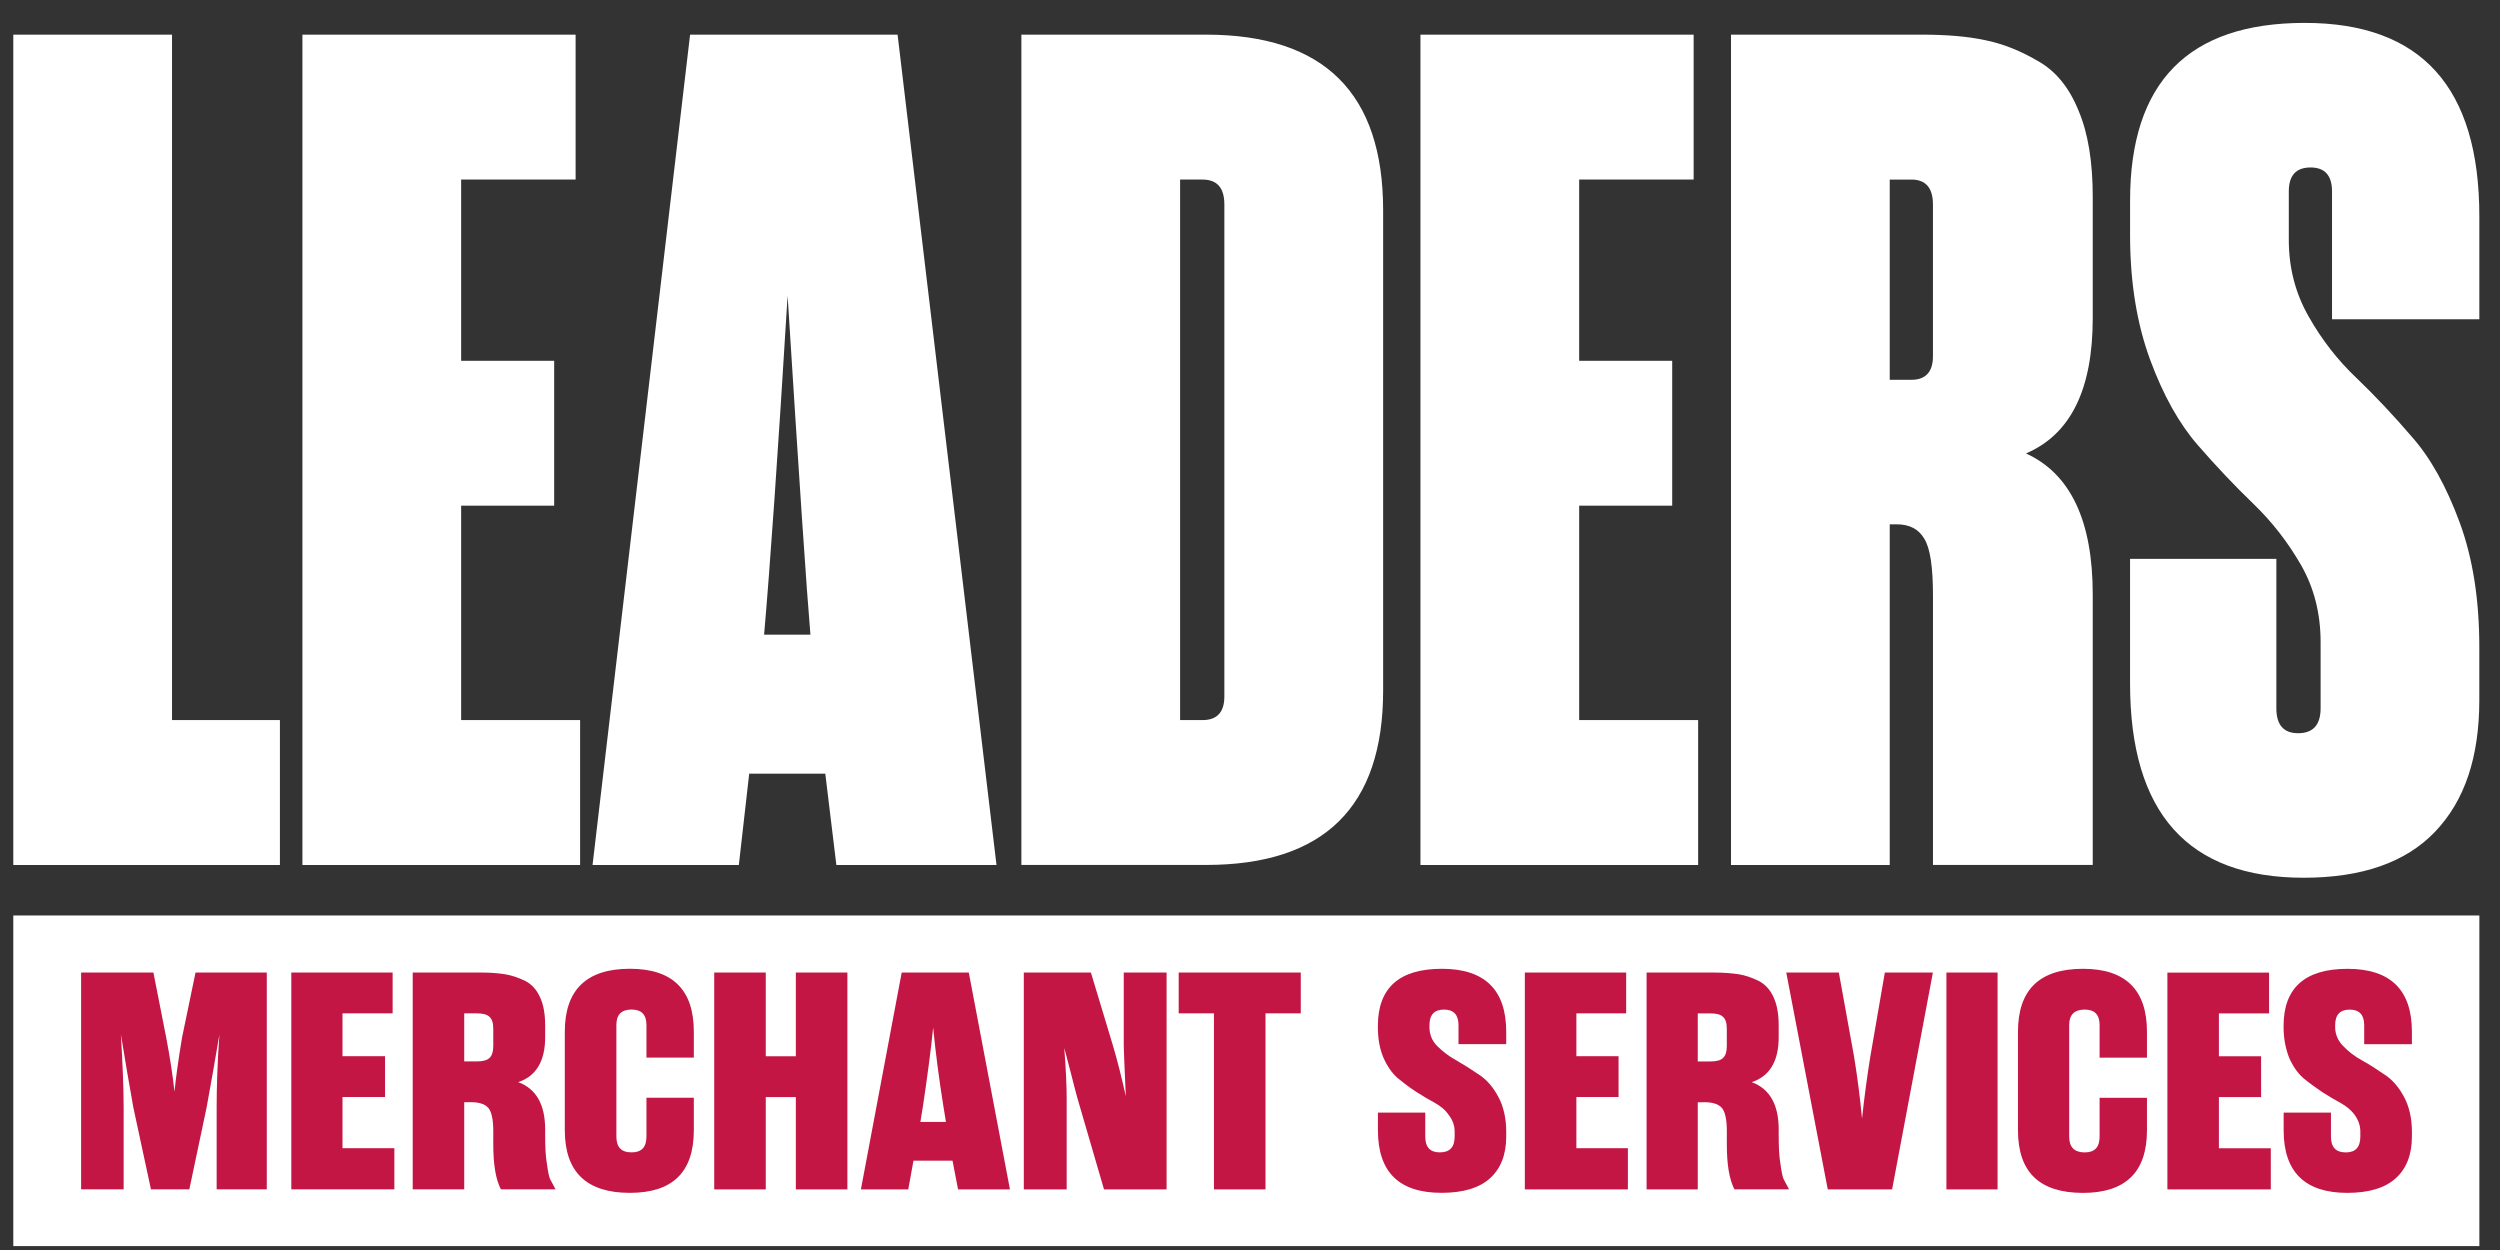
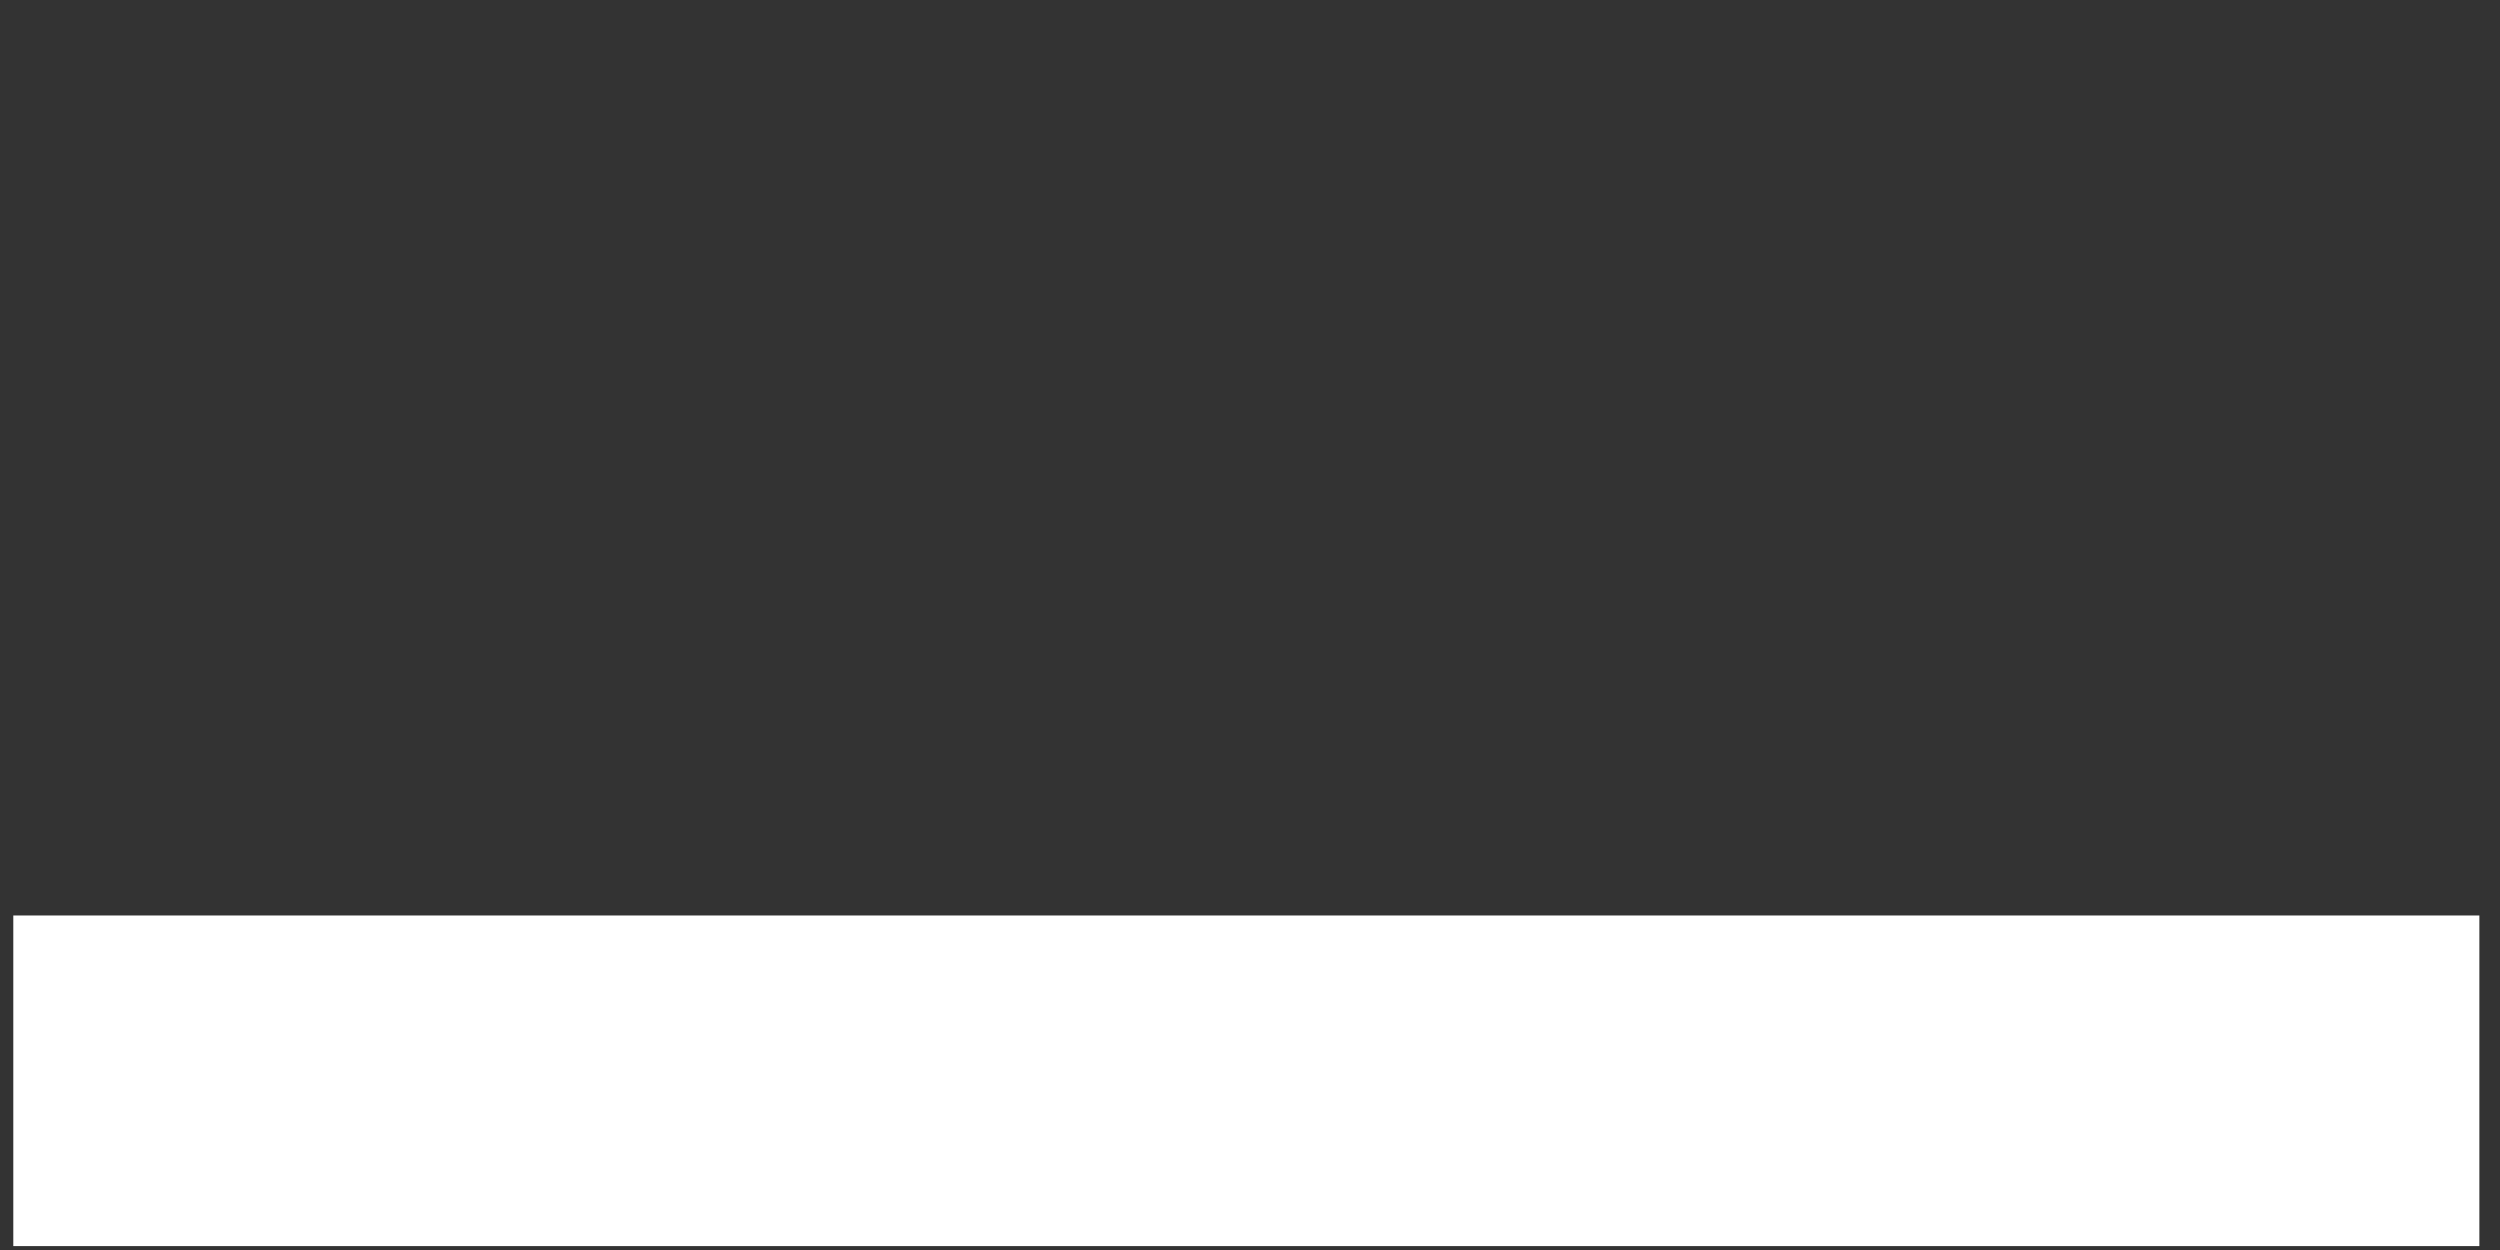
<svg xmlns="http://www.w3.org/2000/svg" width="94" height="47" viewBox="0 0 94 47" fill="none">
  <rect x="0" y="0" width="94" height="47" fill="#333333" stroke="none" />
  <path d="M93.224 34.422h-92.724v12.431h92.724v-12.431z" fill="#fff" />
-   <path d="M6.559 41.053c.052-.507.143-1.183.286-2.042l.507-2.445h2.679v8.153h-1.885v-3.082c0-.728.026-1.651.104-2.744-.169 1.027-.338 1.95-.481 2.744l-.65 3.082h-1.443l-.663-3.082c-.143-.793-.299-1.716-.468-2.744.065 1.092.104 2.015.104 2.744v3.082h-1.599v-8.153h2.718l.481 2.445c.143.754.247 1.43.312 2.042zm6.319.195v1.924h1.95v1.547h-3.875v-8.153h3.81v1.534h-1.885v1.612h1.599v1.534h-1.599zm4.824.195h-.247v3.277h-1.937v-8.153h2.562c.364 0 .663.026.91.065.247.039.507.13.754.247.247.13.429.325.559.611.13.273.195.637.195 1.066v.442c0 .897-.338 1.469-1.014 1.69.676.247 1.014.845 1.014 1.781v.156c0 .468.013.845.065 1.131.039.286.078.481.117.572l.208.39h-2.055c-.195-.377-.286-.936-.286-1.69v-.507c0-.429-.065-.715-.182-.858-.117-.143-.338-.221-.663-.221zm-.247-1.534h.468c.221 0 .39-.039.481-.13.091-.078.143-.234.143-.442v-.663c0-.221-.052-.364-.143-.442-.091-.091-.26-.13-.481-.13h-.468v1.807zm5.721 2.822c0 .403.182.598.572.598.377 0 .559-.195.559-.598v-1.456h1.781v1.222c0 1.573-.793 2.354-2.406 2.354-1.625 0-2.445-.78-2.445-2.354v-3.706c0-1.573.819-2.366 2.445-2.366 1.612 0 2.406.793 2.406 2.366v.975h-1.781v-1.222c0-.39-.182-.585-.559-.585-.39 0-.572.195-.572.585v4.187zm5.617-1.482v3.472h-1.938v-8.153h1.938v3.147h1.131v-3.147h1.938v8.153h-1.938v-3.472h-1.131zm7.23 3.472l-.208-1.079h-1.469l-.195 1.079h-1.781l1.534-8.153h2.523l1.547 8.153h-1.95zm-1.313-3.173l-.104.637h.962l-.104-.637c-.156-.988-.286-1.963-.377-2.913-.078.793-.208 1.768-.377 2.913zm7.542-4.98h1.612v8.153h-2.353l-1.001-3.433c-.065-.221-.143-.546-.26-1.001l-.234-.884c.065.819.091 1.456.091 1.885v3.433h-1.612v-8.153h2.523l.832 2.757c.169.572.325 1.196.481 1.898-.052-1.144-.078-1.781-.078-1.911v-2.744zm6.657 0v1.534h-1.326v6.618h-1.938v-6.618h-1.326v-1.534h4.59zm4.681 5.266v.897c0 .403.182.598.546.598.377 0 .559-.195.559-.598v-.182c0-.234-.078-.442-.221-.624-.13-.195-.312-.338-.52-.455-.221-.117-.455-.26-.702-.416-.26-.169-.481-.338-.702-.52-.208-.182-.39-.442-.533-.767-.143-.338-.208-.715-.208-1.144v-.052c0-1.43.806-2.145 2.406-2.145 1.612 0 2.419.793 2.419 2.366v.468h-1.794v-.715c0-.39-.182-.585-.546-.585-.364 0-.546.195-.546.585v.078c0 .26.091.507.286.702.208.208.442.39.728.546.273.156.559.338.845.533.286.182.533.468.728.832.195.364.299.806.299 1.313v.182c0 .689-.208 1.209-.611 1.573-.403.364-1.014.546-1.82.546-1.599 0-2.393-.78-2.393-2.354v-.663h1.781zm5.682-.585v1.924h1.937v1.547h-3.875v-8.153h3.81v1.534h-1.872v1.612h1.586v1.534h-1.586zm4.811.195h-.247v3.277h-1.924v-8.153h2.562c.351 0 .65.026.91.065.247.039.494.13.741.247.247.13.429.325.559.611.13.273.195.637.195 1.066v.442c0 .897-.338 1.469-1.014 1.69.676.247 1.014.845 1.014 1.781v.156c0 .468.013.845.065 1.131.039.286.078.481.117.572l.208.39h-2.054c-.195-.377-.286-.936-.286-1.69v-.507c0-.429-.065-.715-.182-.858-.117-.143-.338-.221-.663-.221zm-.247-1.534h.468c.234 0 .39-.039.481-.13.091-.078.143-.234.143-.442v-.663c0-.221-.052-.364-.143-.442-.091-.091-.247-.13-.481-.13h-.468v1.807zm5.305-3.342l.572 3.16c.117.715.221 1.495.299 2.328.091-.832.195-1.612.312-2.328l.546-3.16h1.807l-1.534 8.153h-2.419l-1.56-8.153h1.976zm4.044 8.153v-8.153h1.924v8.153h-1.924zm4.616-1.989c0 .403.195.598.585.598.377 0 .559-.195.559-.598v-1.456h1.781v1.222c0 1.573-.806 2.354-2.405 2.354-1.638 0-2.445-.78-2.445-2.354v-3.706c0-1.573.806-2.366 2.445-2.366 1.599 0 2.405.793 2.405 2.366v.975h-1.781v-1.222c0-.39-.182-.585-.559-.585-.39 0-.585.195-.585.585v4.187zm5.63-1.482v1.924h1.951v1.547h-3.888v-8.153h3.823v1.534h-1.886v1.612h1.586v1.534h-1.586zm4.213.585v.897c0 .403.182.598.559.598.364 0 .546-.195.546-.598v-.182c0-.234-.078-.442-.208-.624-.143-.195-.325-.338-.533-.455-.221-.117-.455-.26-.702-.416-.247-.169-.481-.338-.702-.52-.208-.182-.39-.442-.533-.767-.13-.338-.208-.715-.208-1.144v-.052c0-1.43.806-2.145 2.406-2.145 1.612 0 2.419.793 2.419 2.366v.468h-1.794v-.715c0-.39-.182-.585-.546-.585-.364 0-.546.195-.546.585v.078c0 .26.104.507.299.702.195.208.429.39.715.546.286.156.559.338.845.533.286.182.533.468.728.832.195.364.299.806.299 1.313v.182c0 .689-.208 1.209-.611 1.573-.403.364-1.014.546-1.82.546-1.586 0-2.392-.78-2.392-2.354v-.663h1.781z" fill="#C31644" />
-   <path d="M.5 32.523v-31.22h5.968v25.772h4.057v5.448h-10.025zm16.839-13.51v8.062h4.473v5.448h-10.441v-31.22h10.272v5.448h-4.304v6.814h3.498v5.448h-3.498zm14.108 13.51l-.416-3.433h-2.861l-.39 3.433h-5.5l3.667-31.22h7.802l3.719 31.22h-6.02zm-1.833-21.403c-.364 5.968-.663 10.22-.884 12.743h1.742c-.143-1.664-.429-5.916-.858-12.743zm8.79 21.403v-31.22h6.944c4.434 0 6.658 2.197 6.658 6.605v18.061c0 4.369-2.224 6.553-6.658 6.553h-6.944zm6.813-25.772h-.845v20.324h.845c.546 0 .819-.299.819-.884v-18.503c0-.624-.273-.936-.819-.936zm14.16 12.262v8.062h4.473v5.448h-10.441v-31.22h10.272v5.448h-4.304v6.814h3.498v5.448h-3.498zm11.937.702h-.26v12.808h-5.968v-31.22h7.165c.936 0 1.729.065 2.392.208.65.13 1.313.39 1.977.78.676.377 1.183 1.001 1.534 1.872.364.858.533 1.937.533 3.251v4.551c0 2.679-.832 4.369-2.51 5.084 1.677.767 2.51 2.535 2.51 5.305v10.168h-6.007v-10.129c0-1.066-.104-1.781-.325-2.133-.208-.364-.559-.546-1.04-.546zm-.26-5.435h.819c.533 0 .806-.299.806-.884v-5.708c0-.624-.273-.936-.806-.936h-.819v7.529zm14.537 6.736v5.617c0 .624.273.936.819.936.559 0 .845-.312.845-.936v-2.496c0-1.066-.247-2.042-.741-2.9-.494-.858-1.092-1.625-1.794-2.301-.689-.663-1.391-1.404-2.081-2.198-.702-.806-1.3-1.872-1.794-3.212-.494-1.339-.754-2.9-.754-4.681v-1.3c0-4.46 2.197-6.684 6.566-6.684 4.382 0 6.566 2.419 6.566 7.269v3.875h-5.539v-4.811c0-.598-.273-.897-.806-.897-.546 0-.819.299-.819.897v1.833c0 1.066.26 2.028.754 2.887.494.871 1.092 1.638 1.794 2.301.689.663 1.391 1.404 2.08 2.21.702.793 1.3 1.872 1.794 3.212.494 1.339.741 2.9.741 4.681v2.002c0 2.145-.546 3.784-1.664 4.954-1.105 1.157-2.757 1.729-4.941 1.729-4.343 0-6.527-2.431-6.527-7.308v-4.681h5.5z" fill="#fff" />
</svg>